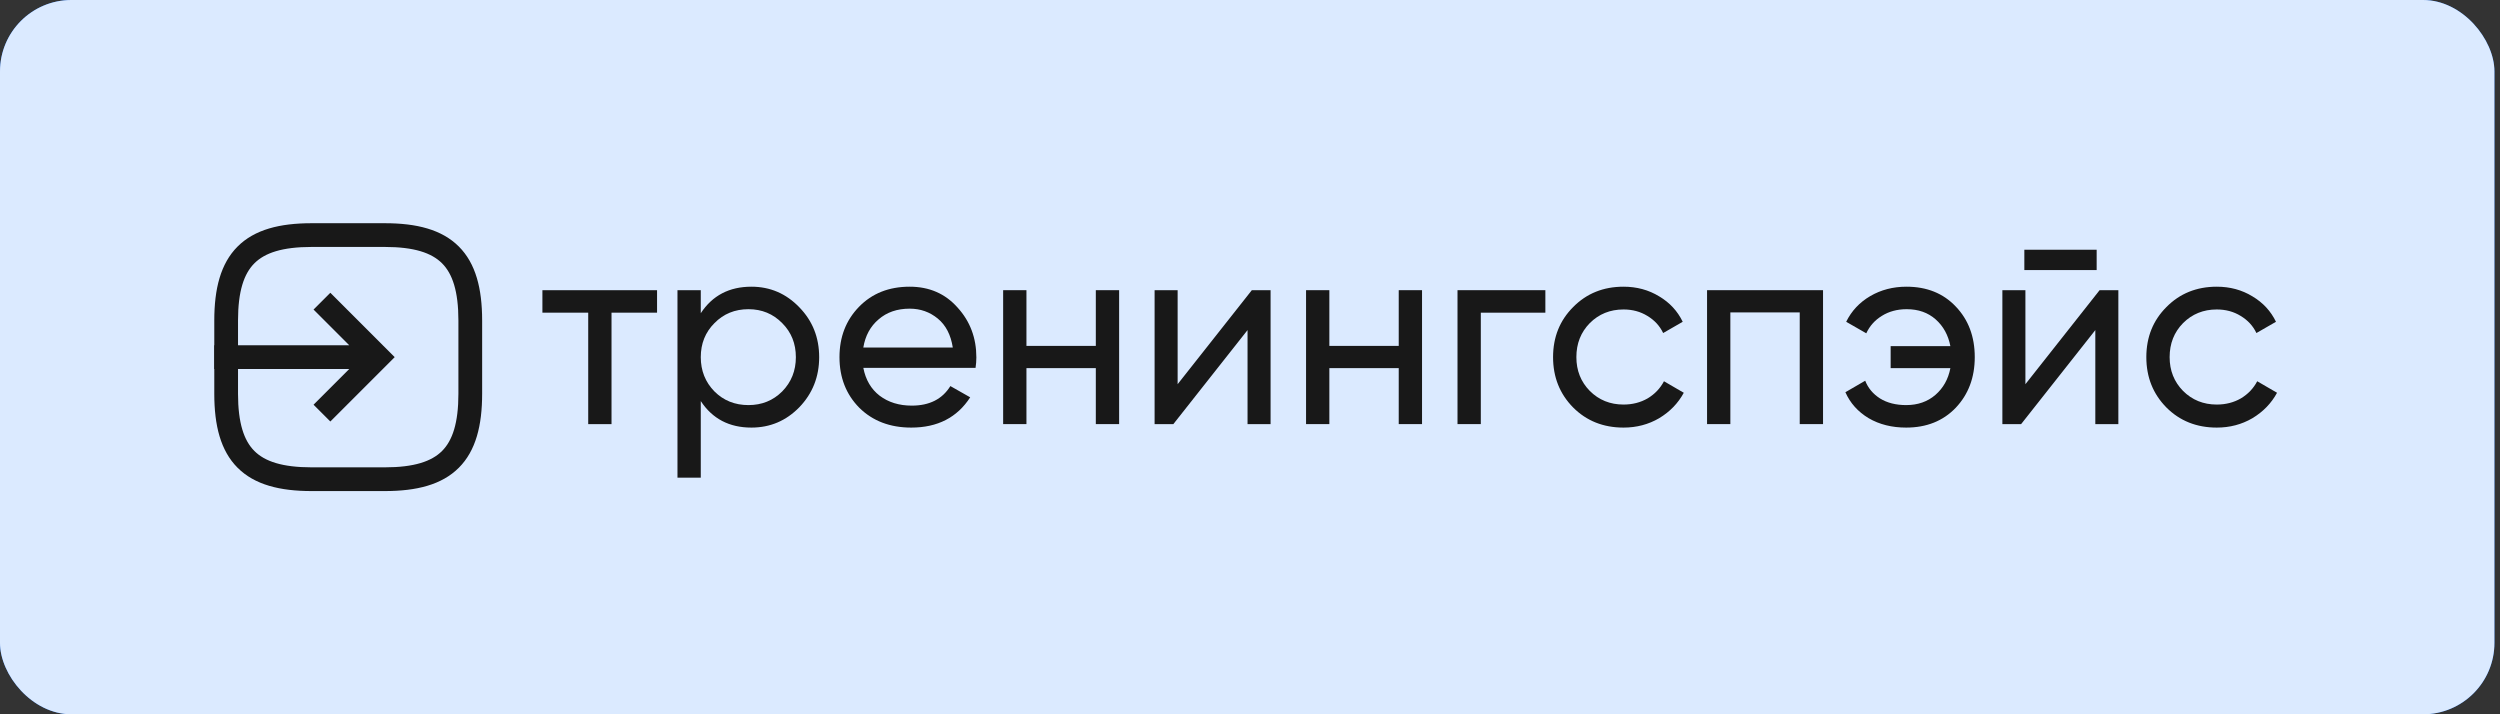
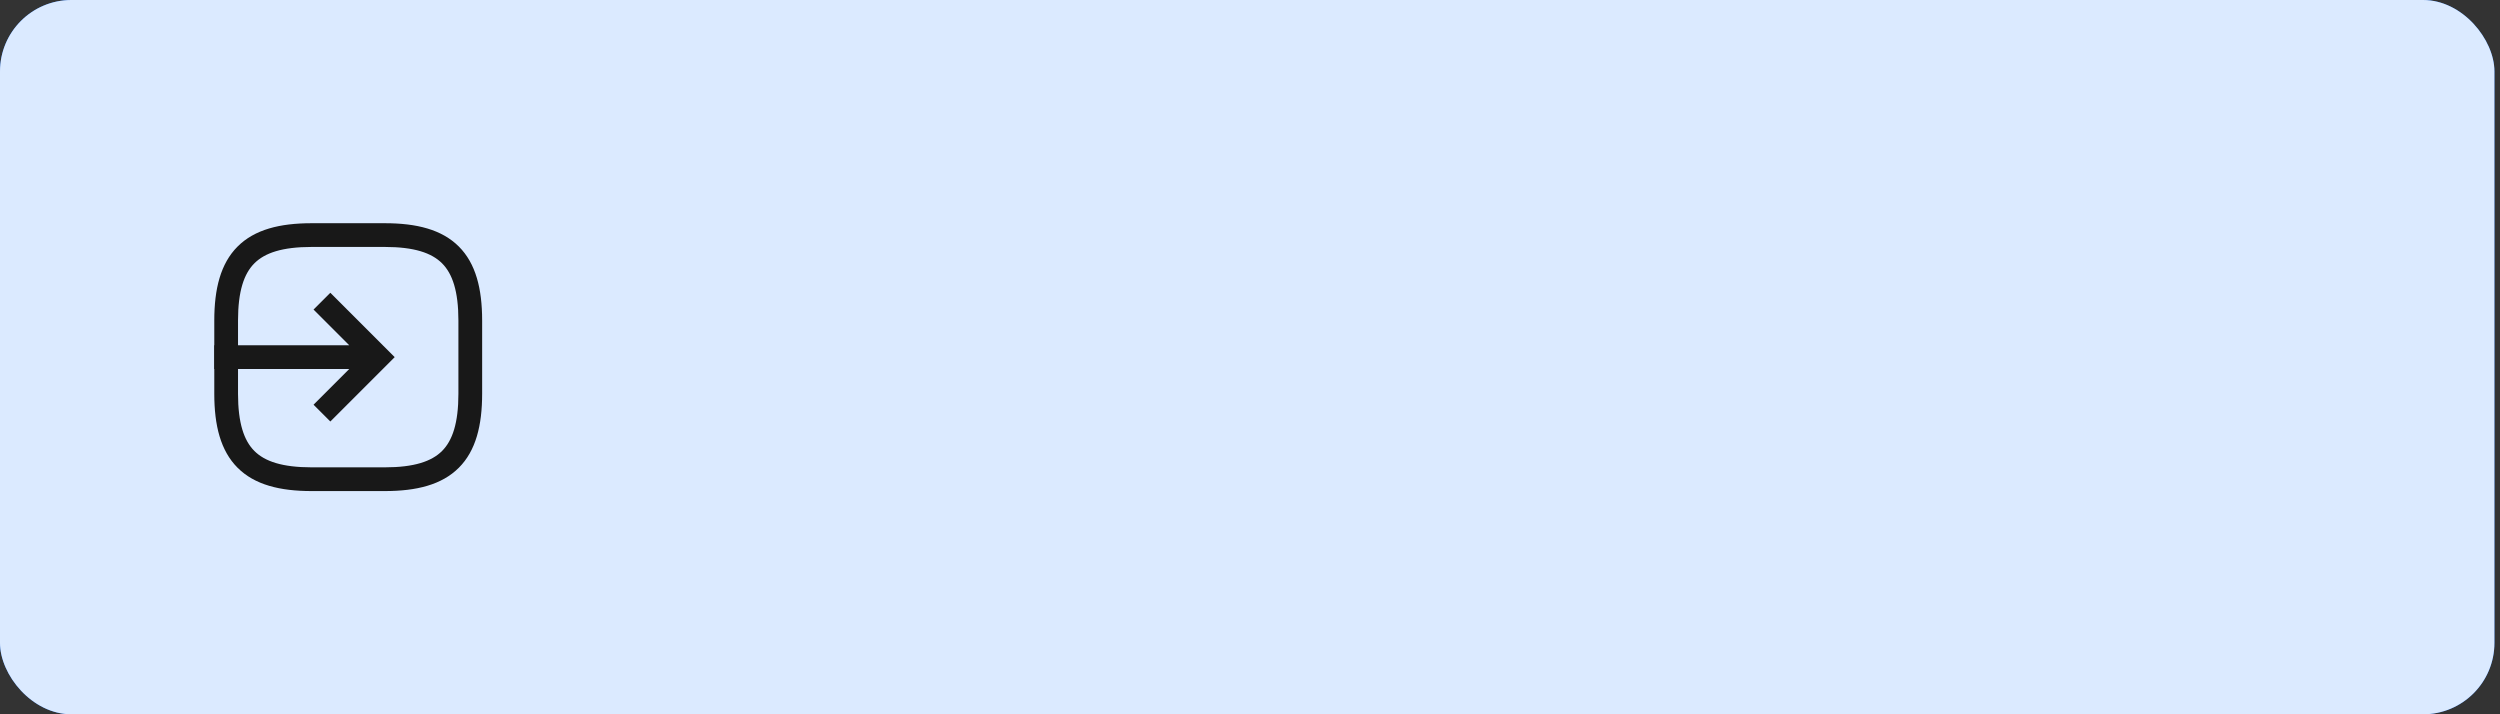
<svg xmlns="http://www.w3.org/2000/svg" width="280" height="80" viewBox="0 0 280 80" fill="none">
  <rect x="0" y="0" width="280" height="80" fill="#333333" stroke="none" />
  <rect width="279.375" height="80" rx="8" fill="#1071FF" />
  <rect width="279.375" height="80" rx="8" fill="white" fill-opacity="0.85" />
  <g clip-path="url(#clip0_2257_3538)">
    <path fill-rule="evenodd" clip-rule="evenodd" d="M26.611 27.611C28.52 25.702 31.35 25 34.899 25H43.101C46.65 25 49.48 25.702 51.389 27.611C53.298 29.52 54 32.35 54 35.899V44.101C54 47.65 53.298 50.48 51.389 52.389C49.48 54.298 46.65 55 43.101 55H34.899C31.35 55 28.52 54.298 26.611 52.389C24.702 50.48 24 47.65 24 44.101V35.899C24 32.35 24.702 29.52 26.611 27.611ZM28.491 29.491C27.324 30.657 26.658 32.612 26.658 35.899V44.101C26.658 47.388 27.324 49.343 28.491 50.51C29.657 51.676 31.612 52.342 34.899 52.342H43.101C46.388 52.342 48.343 51.676 49.51 50.51C50.676 49.343 51.342 47.388 51.342 44.101V35.899C51.342 32.612 50.676 30.657 49.51 29.491C48.343 28.324 46.388 27.658 43.101 27.658H34.899C31.612 27.658 29.657 28.324 28.491 29.491Z" fill="#181818" />
    <path fill-rule="evenodd" clip-rule="evenodd" d="M36.996 32.791L44.205 40L36.996 47.208L35.117 45.329L39.117 41.329H24V38.671H39.117L35.117 34.671L36.996 32.791Z" fill="#181818" />
  </g>
  <g clip-path="url(#clip1_2257_3538)">
    <path d="M248.279 47.89C246.019 47.89 244.139 47.14 242.639 45.64C241.139 44.12 240.389 42.24 240.389 40C240.389 37.76 241.139 35.89 242.639 34.39C244.139 32.87 246.019 32.11 248.279 32.11C249.759 32.11 251.089 32.47 252.269 33.19C253.449 33.89 254.329 34.84 254.909 36.04L252.719 37.3C252.339 36.5 251.749 35.86 250.949 35.38C250.169 34.9 249.279 34.66 248.279 34.66C246.779 34.66 245.519 35.17 244.499 36.19C243.499 37.21 242.999 38.48 242.999 40C242.999 41.5 243.499 42.76 244.499 43.78C245.519 44.8 246.779 45.31 248.279 45.31C249.279 45.31 250.179 45.08 250.979 44.62C251.779 44.14 252.389 43.5 252.809 42.7L255.029 43.99C254.389 45.17 253.469 46.12 252.269 46.84C251.069 47.54 249.739 47.89 248.279 47.89Z" fill="#181818" />
    <path d="M226.726 30.25V27.97H234.826V30.25H226.726ZM235.156 32.5H237.256V47.5H234.676V36.97L226.366 47.5H224.266V32.5H226.846V43.03L235.156 32.5Z" fill="#181818" />
    <path d="M213.523 32.11C215.803 32.11 217.643 32.85 219.043 34.33C220.463 35.81 221.173 37.7 221.173 40C221.173 42.28 220.463 44.17 219.043 45.67C217.623 47.15 215.773 47.89 213.493 47.89C211.893 47.89 210.493 47.54 209.293 46.84C208.093 46.12 207.223 45.15 206.683 43.93L208.903 42.64C209.223 43.46 209.773 44.12 210.553 44.62C211.353 45.12 212.333 45.37 213.493 45.37C214.793 45.37 215.883 44.99 216.763 44.23C217.643 43.47 218.203 42.47 218.443 41.23H211.753V38.77H218.443C218.203 37.53 217.653 36.53 216.793 35.77C215.933 35.01 214.853 34.63 213.553 34.63C212.493 34.63 211.563 34.88 210.763 35.38C209.983 35.86 209.403 36.51 209.023 37.33L206.773 36.04C207.373 34.82 208.273 33.86 209.473 33.16C210.673 32.46 212.023 32.11 213.523 32.11Z" fill="#181818" />
-     <path d="M204.18 32.5V47.5H201.57V34.99H193.8V47.5H191.19V32.5H204.18Z" fill="#181818" />
-     <path d="M181.834 47.89C179.574 47.89 177.694 47.14 176.194 45.64C174.694 44.12 173.944 42.24 173.944 40C173.944 37.76 174.694 35.89 176.194 34.39C177.694 32.87 179.574 32.11 181.834 32.11C183.314 32.11 184.644 32.47 185.824 33.19C187.004 33.89 187.884 34.84 188.464 36.04L186.274 37.3C185.894 36.5 185.304 35.86 184.504 35.38C183.724 34.9 182.834 34.66 181.834 34.66C180.334 34.66 179.074 35.17 178.054 36.19C177.054 37.21 176.554 38.48 176.554 40C176.554 41.5 177.054 42.76 178.054 43.78C179.074 44.8 180.334 45.31 181.834 45.31C182.834 45.31 183.734 45.08 184.534 44.62C185.334 44.14 185.944 43.5 186.364 42.7L188.584 43.99C187.944 45.17 187.024 46.12 185.824 46.84C184.624 47.54 183.294 47.89 181.834 47.89Z" fill="#181818" />
    <path d="M173.081 32.5V35.02H165.851V47.5H163.241V32.5H173.081Z" fill="#181818" />
    <path d="M156.658 32.5H159.268V47.5H156.658V41.23H148.888V47.5H146.278V32.5H148.888V38.74H156.658V32.5Z" fill="#181818" />
    <path d="M140.205 32.5H142.305V47.5H139.725V36.97L131.415 47.5H129.315V32.5H131.895V43.03L140.205 32.5Z" fill="#181818" />
    <path d="M122.732 32.5H125.342V47.5H122.732V41.23H114.962V47.5H112.352V32.5H114.962V38.74H122.732V32.5Z" fill="#181818" />
    <path d="M96.692 41.2C96.952 42.54 97.562 43.58 98.522 44.32C99.502 45.06 100.702 45.43 102.122 45.43C104.102 45.43 105.542 44.7 106.442 43.24L108.662 44.5C107.202 46.76 105.002 47.89 102.062 47.89C99.682 47.89 97.742 47.15 96.242 45.67C94.762 44.17 94.022 42.28 94.022 40C94.022 37.74 94.752 35.86 96.212 34.36C97.672 32.86 99.562 32.11 101.882 32.11C104.082 32.11 105.872 32.89 107.252 34.45C108.652 35.99 109.352 37.85 109.352 40.03C109.352 40.41 109.322 40.8 109.262 41.2H96.692ZM101.882 34.57C100.482 34.57 99.322 34.97 98.402 35.77C97.482 36.55 96.912 37.6 96.692 38.92H106.712C106.492 37.5 105.932 36.42 105.032 35.68C104.132 34.94 103.082 34.57 101.882 34.57Z" fill="#181818" />
    <path d="M84.157 32.11C86.257 32.11 88.047 32.88 89.527 34.42C91.007 35.94 91.747 37.8 91.747 40C91.747 42.2 91.007 44.07 89.527 45.61C88.047 47.13 86.257 47.89 84.157 47.89C81.677 47.89 79.787 46.9 78.487 44.92V53.5H75.877V32.5H78.487V35.08C79.787 33.1 81.677 32.11 84.157 32.11ZM83.827 45.37C85.327 45.37 86.587 44.86 87.607 43.84C88.627 42.8 89.137 41.52 89.137 40C89.137 38.48 88.627 37.21 87.607 36.19C86.587 35.15 85.327 34.63 83.827 34.63C82.307 34.63 81.037 35.15 80.017 36.19C78.997 37.21 78.487 38.48 78.487 40C78.487 41.52 78.997 42.8 80.017 43.84C81.037 44.86 82.307 45.37 83.827 45.37Z" fill="#181818" />
    <path d="M73.59 32.5V35.02H68.49V47.5H65.88V35.02H60.75V32.5H73.59Z" fill="#181818" />
  </g>
  <defs>
    <clipPath id="clip0_2257_3538">
      <rect width="30" height="30" fill="white" transform="translate(24 25)" />
    </clipPath>
    <clipPath id="clip1_2257_3538">
-       <rect width="194.625" height="30" fill="white" transform="translate(60.75 25)" />
-     </clipPath>
+       </clipPath>
  </defs>
</svg>